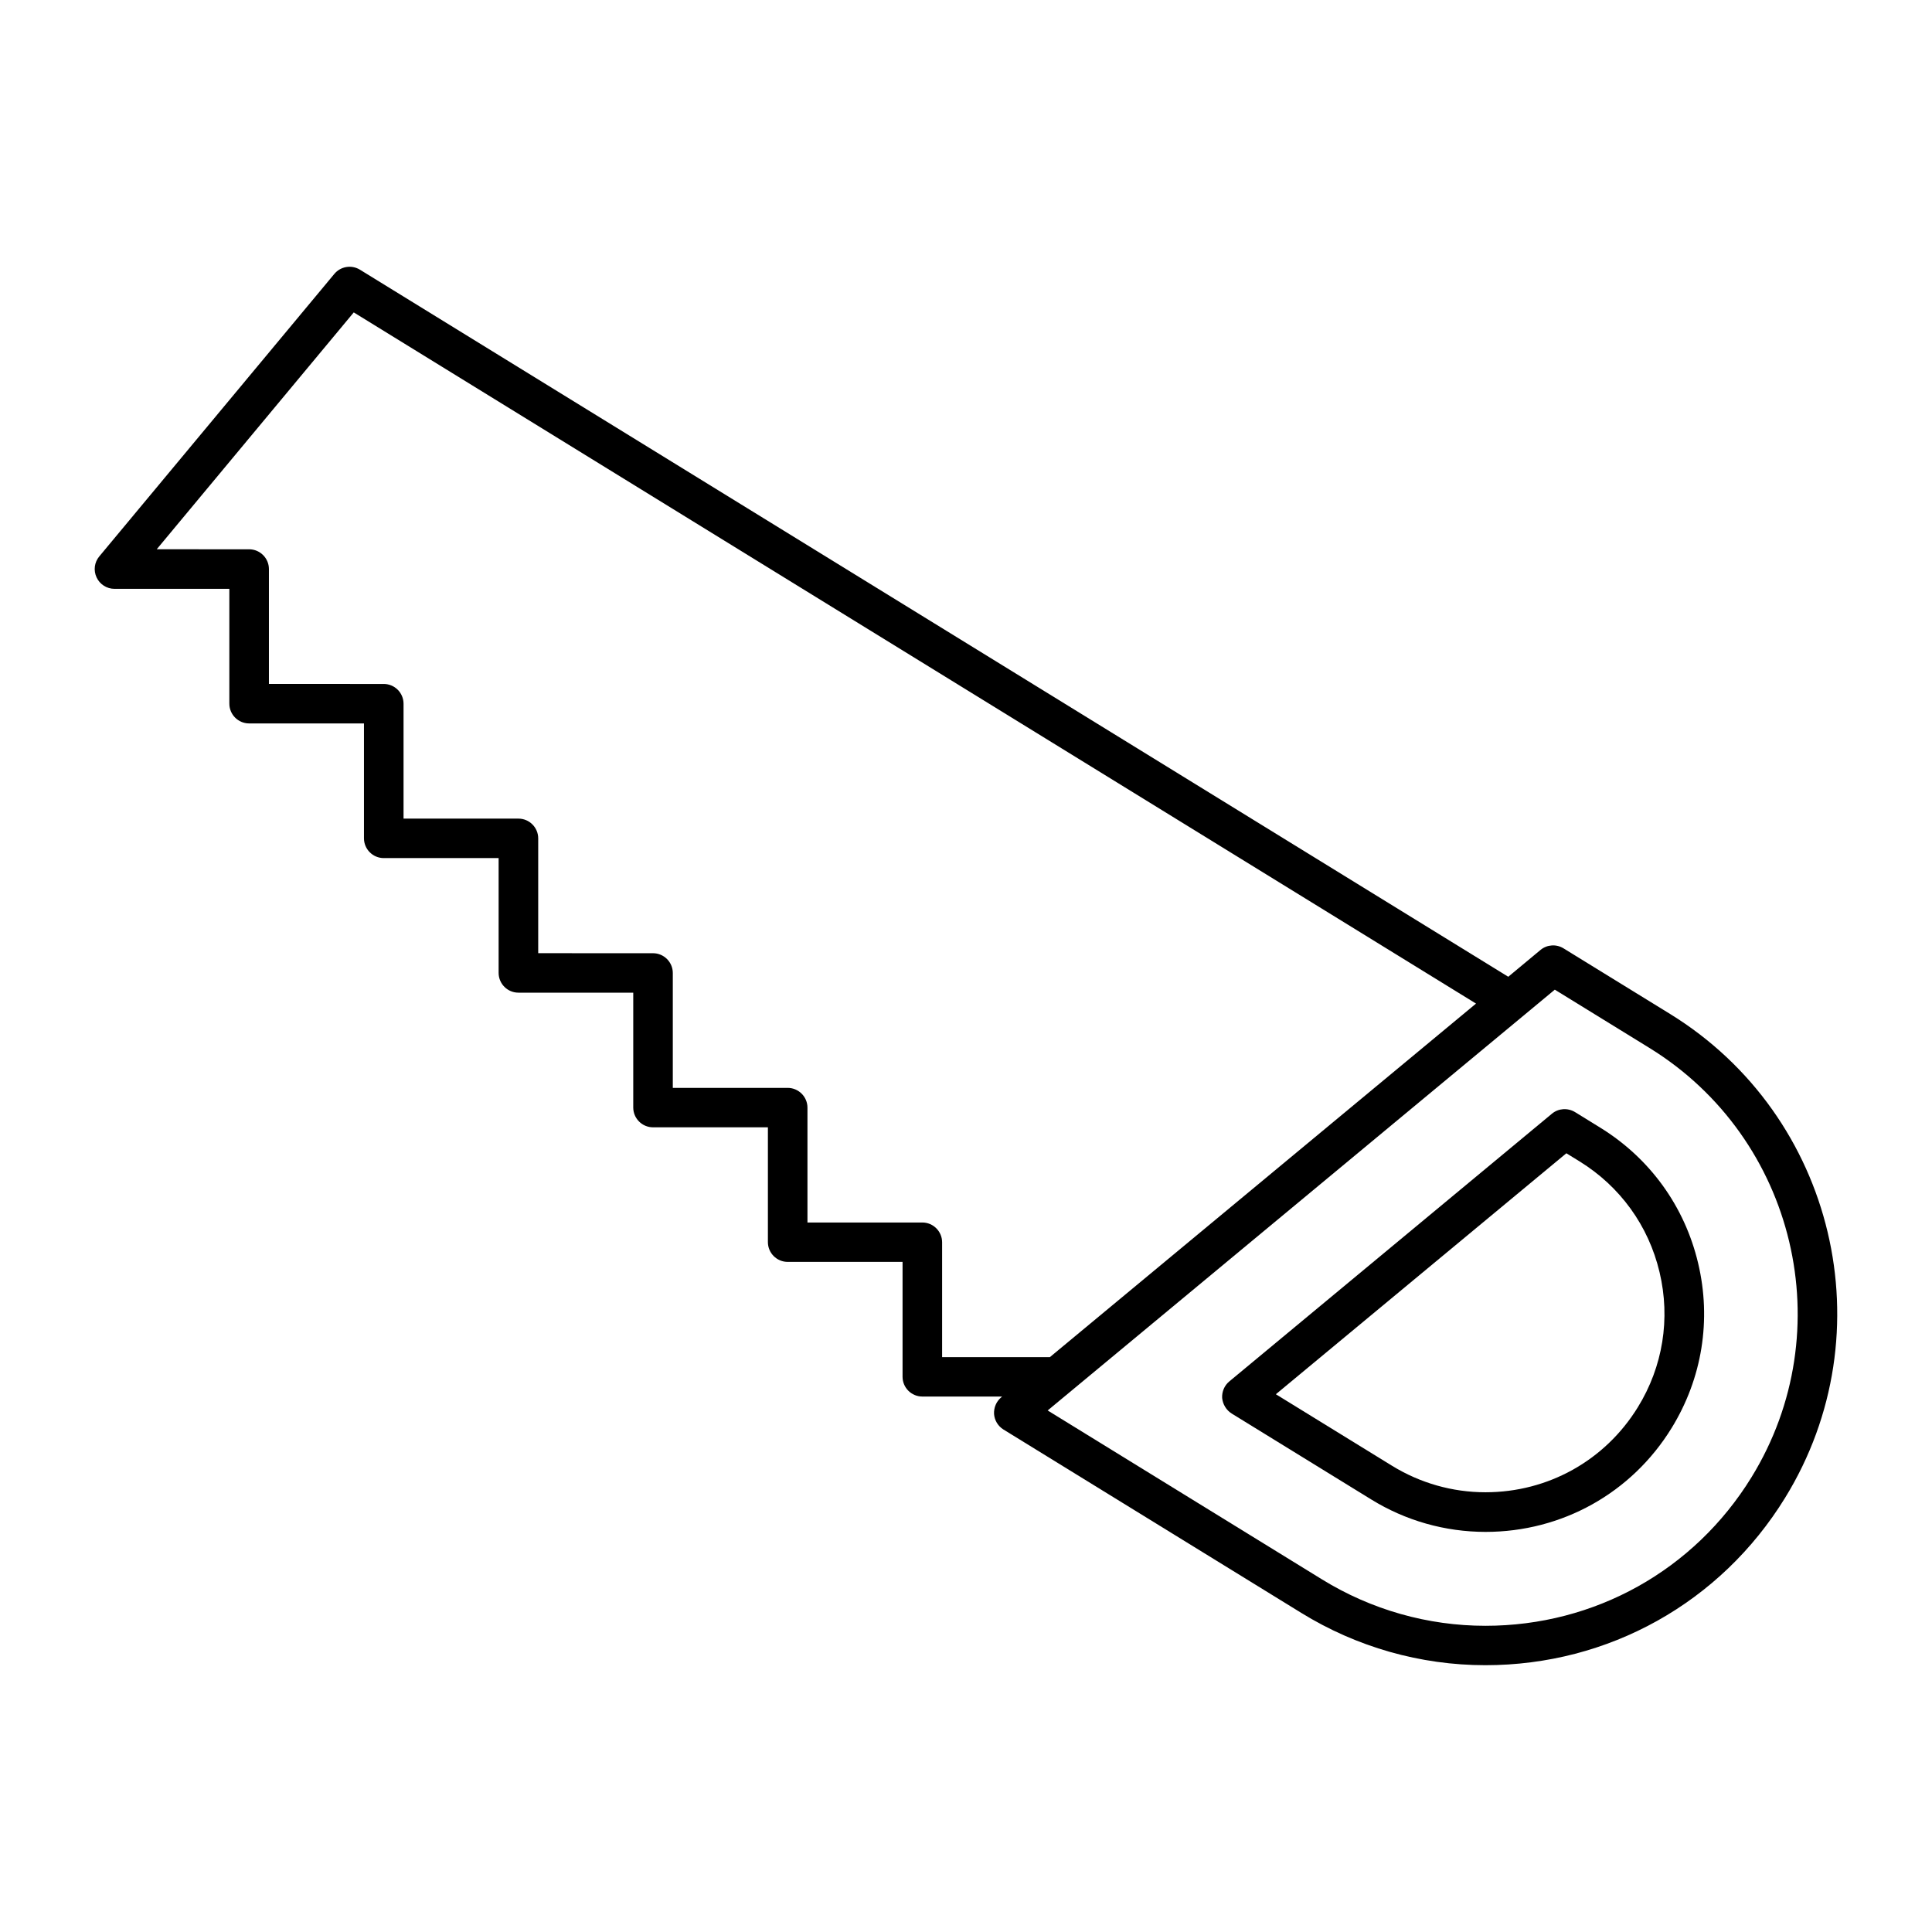
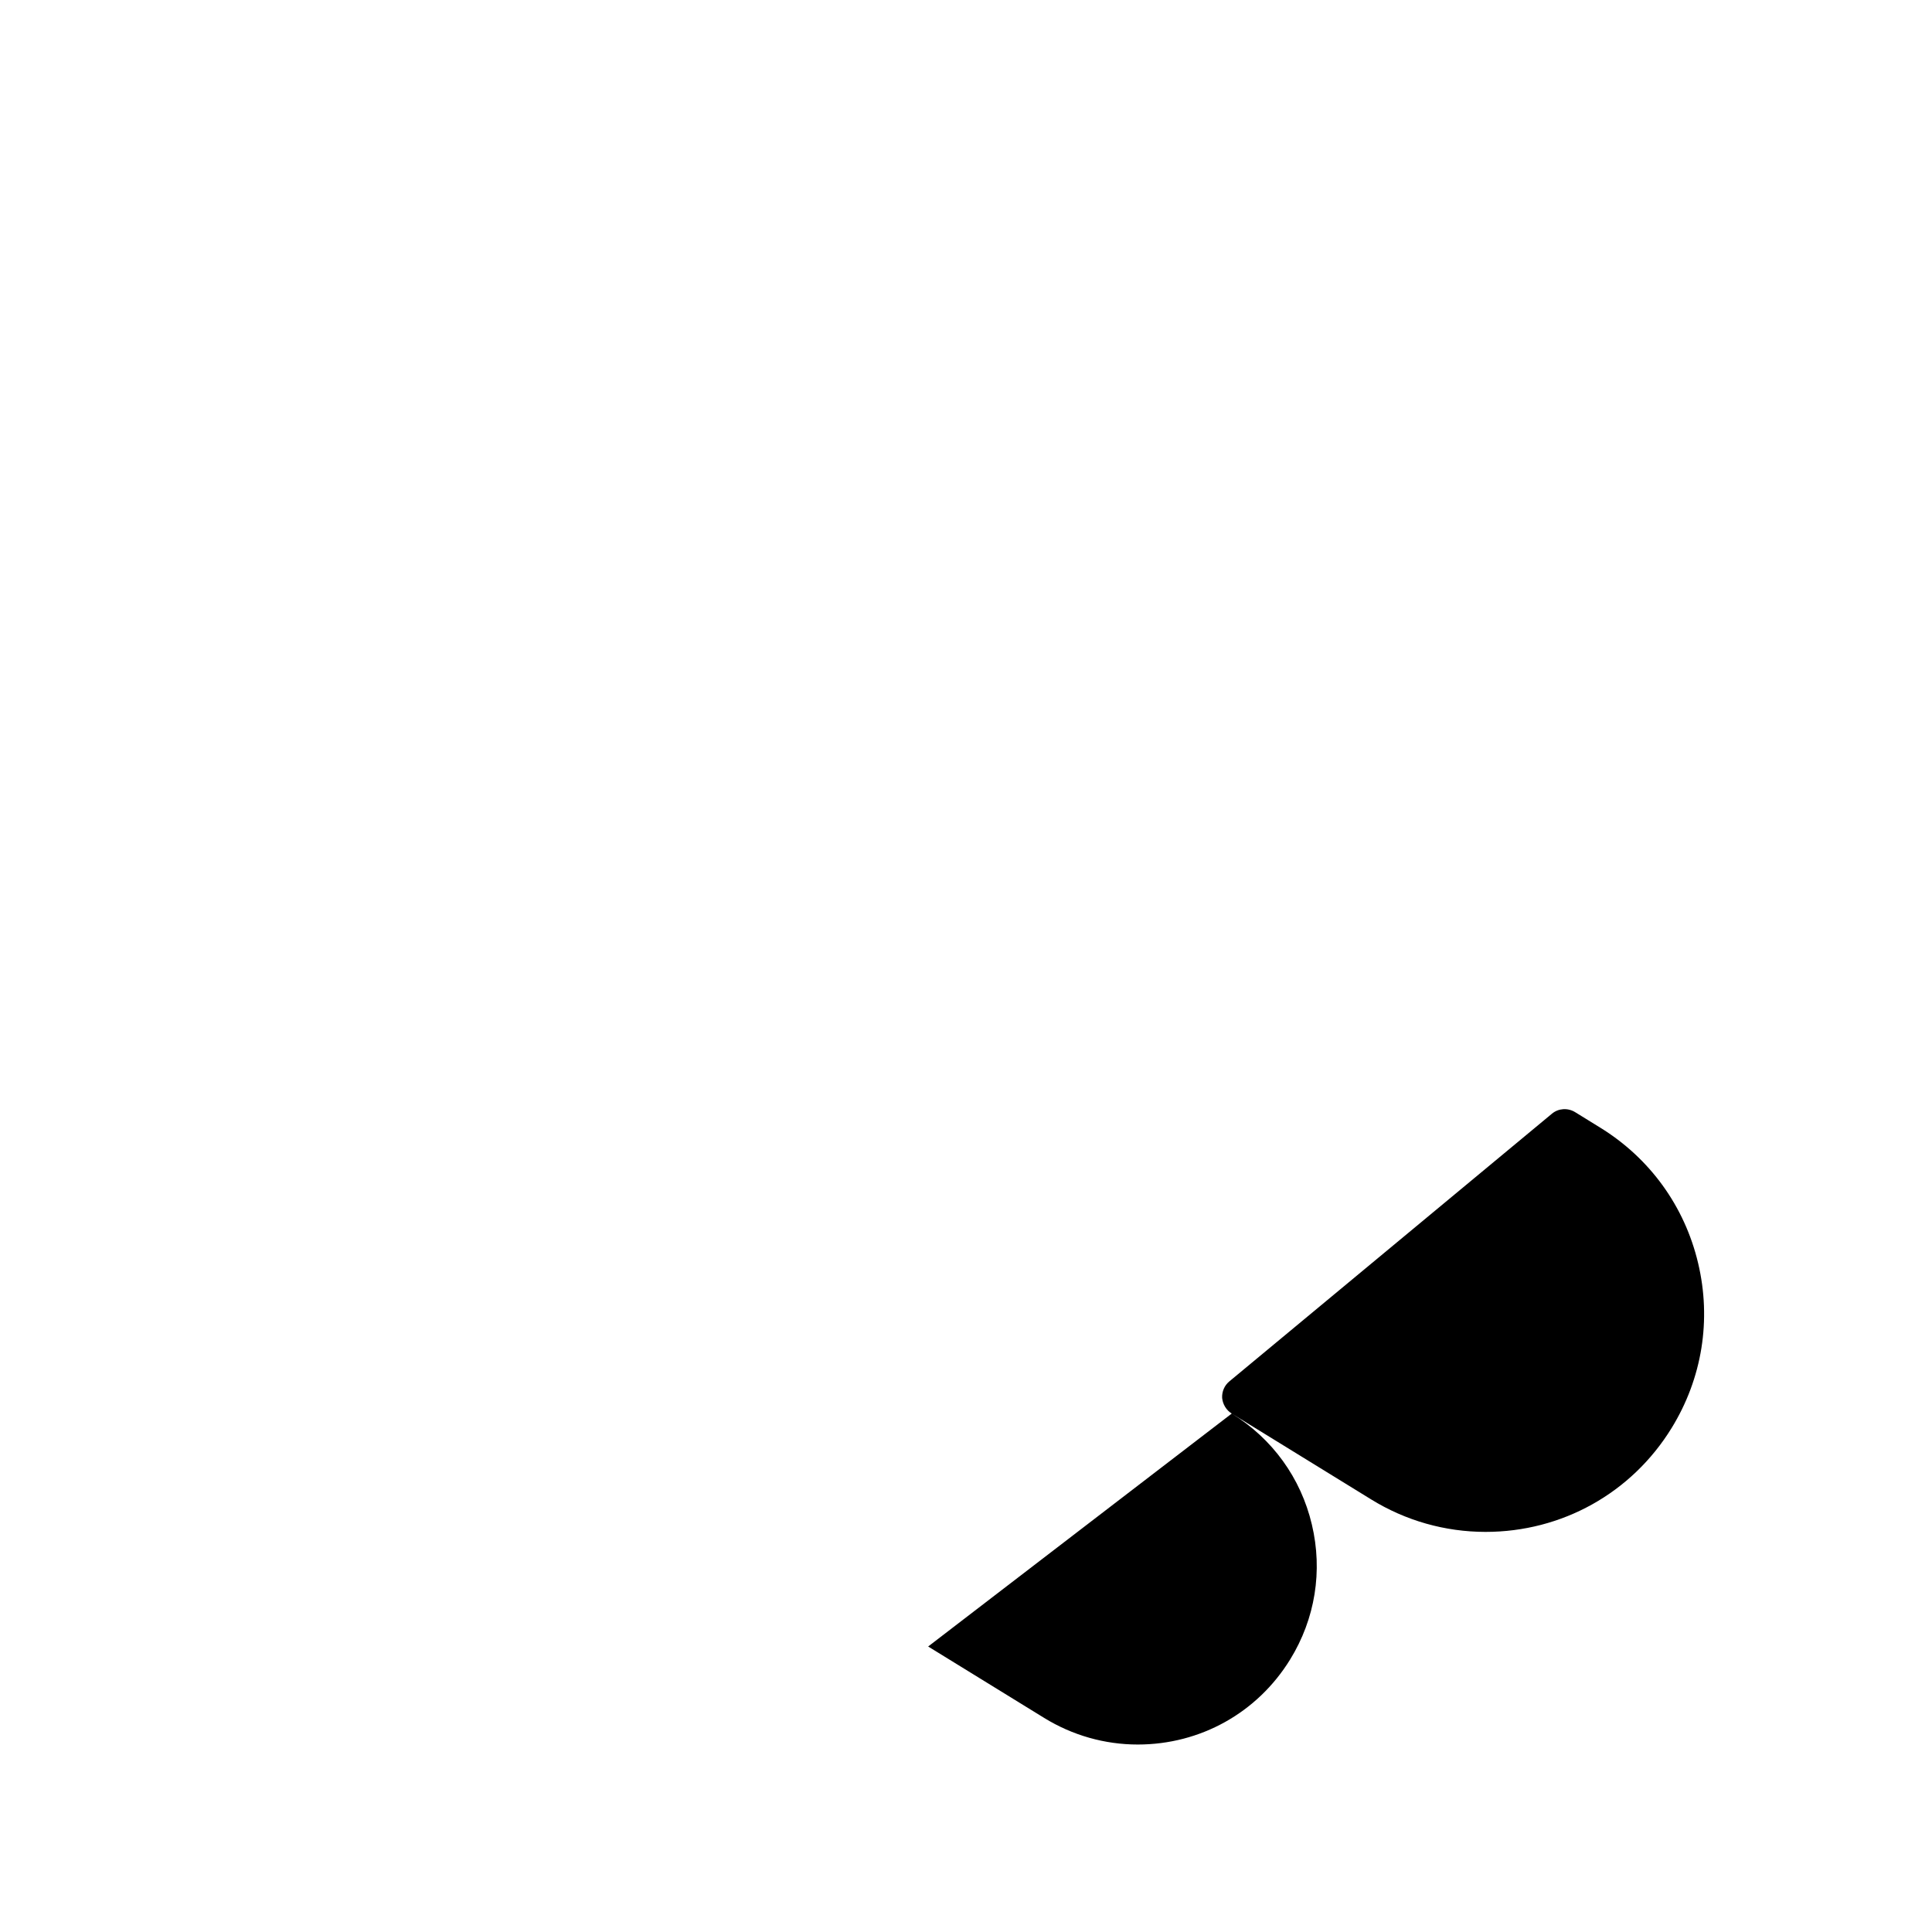
<svg xmlns="http://www.w3.org/2000/svg" fill="#000000" width="800px" height="800px" version="1.1" viewBox="144 144 512 512">
  <g>
-     <path d="m174.34 300.04h30.438v30.43c0 2.898 2.352 5.246 5.246 5.246h30.43v30.438c0 2.887 2.352 5.246 5.246 5.246h30.438v30.418c0 2.898 2.352 5.246 5.246 5.246h30.43v30.438c0 2.887 2.352 5.246 5.246 5.246h30.438v30.418c0 2.898 2.352 5.246 5.246 5.246h30.438v30.438c0 2.898 2.352 5.246 5.246 5.246h21.141l-0.25 0.219c-1.289 1.082-1.984 2.719-1.891 4.41 0.125 1.68 1.051 3.211 2.488 4.106l78.941 48.605c14.695 9.059 31.57 13.855 48.766 13.855h0.02c32.633 0 62.324-16.574 79.414-44.348 26.953-43.746 13.289-101.28-30.48-128.24l-28.246-17.391c-1.891-1.164-4.367-1.008-6.086 0.43l-8.543 7.106-304.32-187.38c-2.227-1.363-5.113-0.883-6.781 1.113l-62.293 74.867c-1.301 1.555-1.586 3.727-0.715 5.574 0.863 1.848 2.711 3.023 4.746 3.023zm381.7 106.23 25.055 15.43c38.824 23.91 50.957 74.973 27.059 113.8-15.168 24.645-41.531 39.352-70.5 39.352-15.273 0-30.238-4.25-43.297-12.289l-72.715-44.777zm-318.29-179.48 297.41 183.17-112.94 93.699h-28.551v-30.438c0-2.887-2.352-5.246-5.246-5.246h-30.438v-30.43c0-2.898-2.352-5.246-5.246-5.246h-30.438v-30.438c0-2.887-2.352-5.246-5.246-5.246l-30.422-0.008v-30.418c0-2.898-2.352-5.246-5.246-5.246h-30.441v-30.438c0-2.898-2.352-5.246-5.246-5.246l-30.43-0.004v-30.438c0-2.887-2.352-5.246-5.246-5.246l-24.488-0.004z" />
-     <path d="m470.42 518.61 36.957 22.754c9.121 5.637 19.598 8.598 30.301 8.605 20.258 0 38.711-10.285 49.32-27.531 8.094-13.16 10.602-28.676 7.012-43.727-3.57-15.039-12.793-27.781-25.957-35.887l-6.664-4.113c-1.93-1.164-4.387-1.008-6.109 0.43l-85.488 70.941c-1.312 1.082-2.004 2.719-1.91 4.41 0.176 1.695 1.098 3.215 2.539 4.117zm88.68-68.98 3.465 2.129c10.758 6.633 18.324 17.066 21.234 29.391 2.93 12.312 0.883 25.023-5.762 35.793-8.691 14.105-23.785 22.523-40.367 22.523h-0.02c-8.734 0-17.297-2.434-24.781-7.043l-30.754-18.934z" />
+     <path d="m470.42 518.61 36.957 22.754c9.121 5.637 19.598 8.598 30.301 8.605 20.258 0 38.711-10.285 49.32-27.531 8.094-13.16 10.602-28.676 7.012-43.727-3.57-15.039-12.793-27.781-25.957-35.887l-6.664-4.113c-1.93-1.164-4.387-1.008-6.109 0.43l-85.488 70.941c-1.312 1.082-2.004 2.719-1.91 4.41 0.176 1.695 1.098 3.215 2.539 4.117zc10.758 6.633 18.324 17.066 21.234 29.391 2.93 12.312 0.883 25.023-5.762 35.793-8.691 14.105-23.785 22.523-40.367 22.523h-0.02c-8.734 0-17.297-2.434-24.781-7.043l-30.754-18.934z" />
  </g>
</svg>